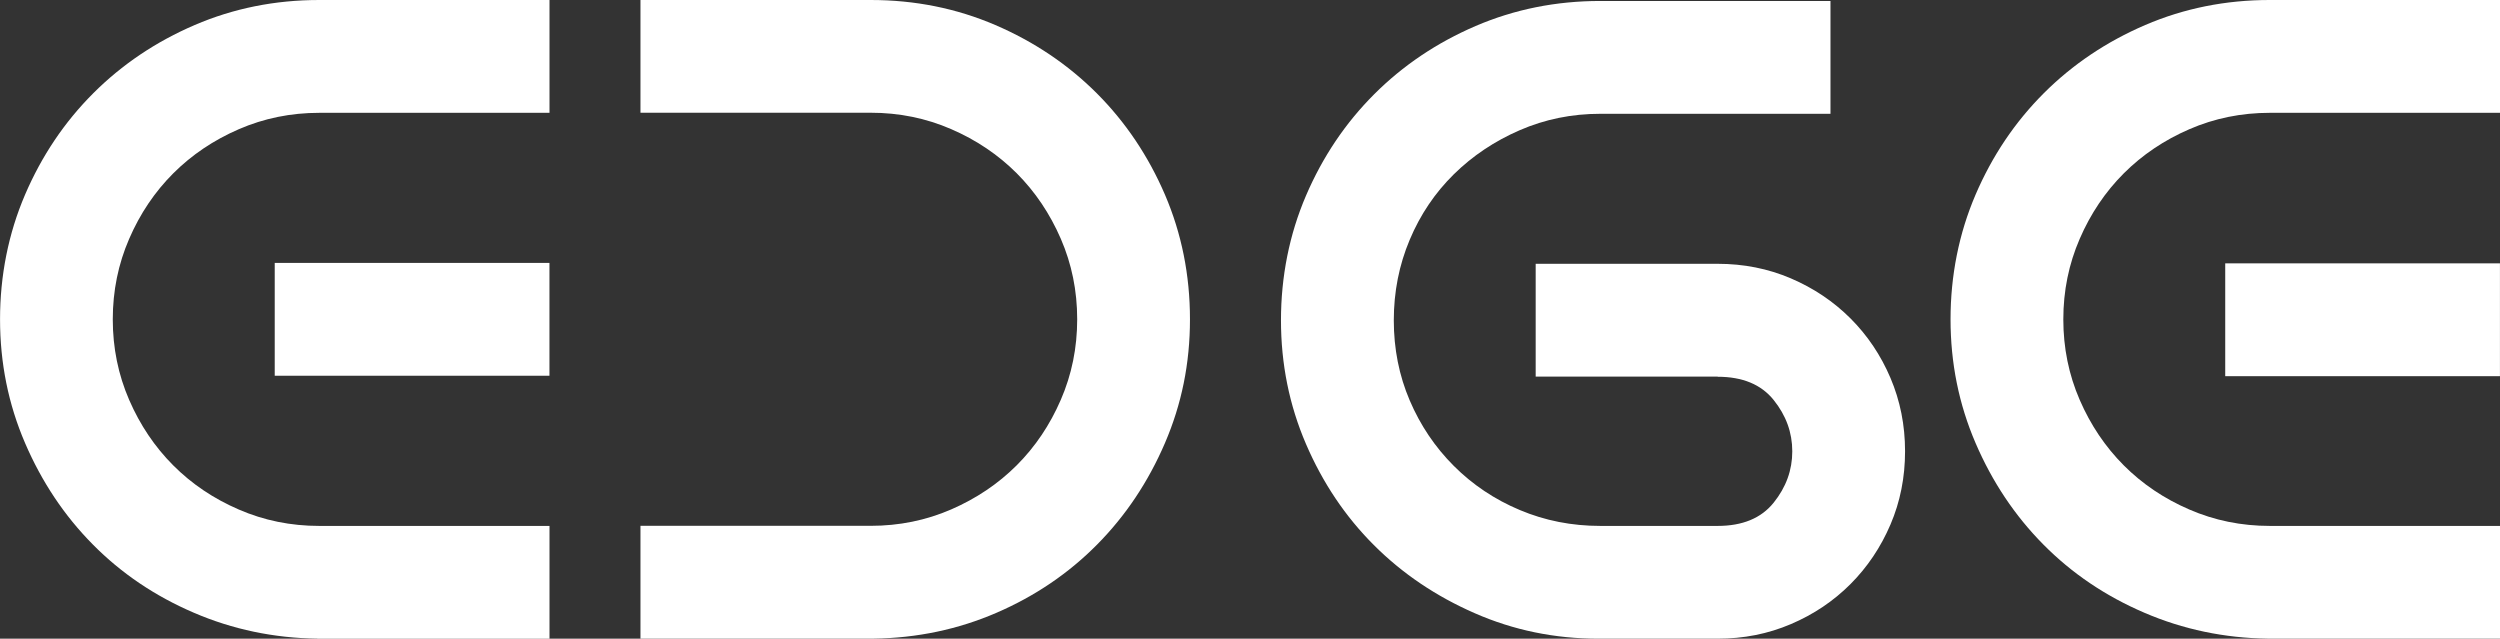
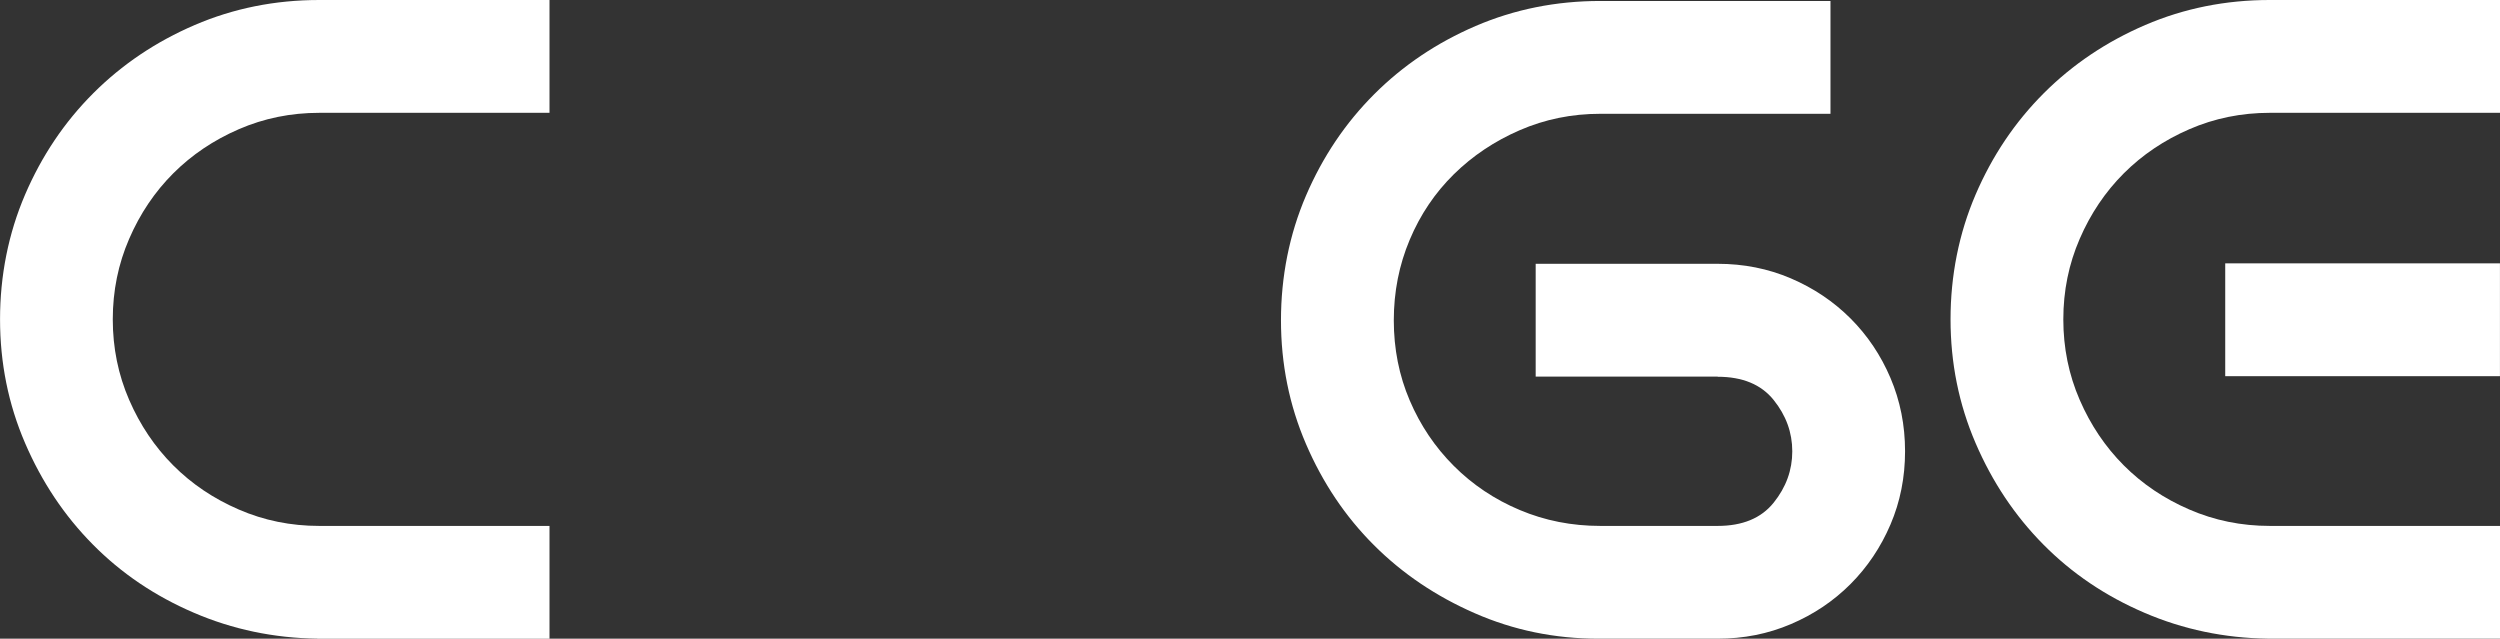
<svg xmlns="http://www.w3.org/2000/svg" id="Layer_2" data-name="Layer 2" viewBox="0 0 562.83 143.78">
  <rect x="0" y="0" width="562.83" height="143.78" fill="#333333" stroke="none" />
  <defs>
    <style>
      .cls-1 {
        fill: #ffffff;
      }
    </style>
  </defs>
  <g id="Layer_1-2" data-name="Layer 1">
    <g>
      <path class="cls-1" d="M71.48,143.78c-9.83-.13-19.12-2.08-27.85-5.84-8.74-3.75-16.32-8.87-22.73-15.36-6.42-6.48-11.5-14.1-15.26-22.84-3.76-8.74-5.63-18.02-5.63-27.85s1.88-19.32,5.63-28.06c3.75-8.74,8.87-16.35,15.36-22.84,6.48-6.48,14.1-11.6,22.84-15.36C52.57,1.88,61.92,0,71.89,0h51.82v25.4h-51.82c-6.42,0-12.46,1.23-18.13,3.69-5.67,2.46-10.58,5.77-14.75,9.93-4.17,4.17-7.48,9.08-9.93,14.75-2.46,5.67-3.69,11.71-3.69,18.13s1.23,12.46,3.69,18.13c2.46,5.67,5.77,10.58,9.93,14.75,4.16,4.17,9.08,7.48,14.75,9.93,5.66,2.46,11.71,3.69,18.13,3.69h51.82v25.4h-52.23Z" />
-       <rect class="cls-1" x="61.85" y="59.19" width="61.85" height="25.4" />
-       <path class="cls-1" d="M144.19,143.78v-25.4h51.82c6.42,0,12.46-1.23,18.13-3.69,5.66-2.46,10.58-5.77,14.75-9.93,4.16-4.16,7.48-9.08,9.93-14.75,2.46-5.66,3.69-11.71,3.69-18.13s-1.23-12.46-3.69-18.13c-2.46-5.66-5.77-10.58-9.93-14.75-4.17-4.16-9.08-7.48-14.75-9.93-5.67-2.46-11.71-3.69-18.13-3.69h-51.82V0h51.82c9.97,0,19.32,1.88,28.06,5.63,8.74,3.76,16.35,8.88,22.84,15.36,6.48,6.49,11.6,14.1,15.36,22.84,3.75,8.74,5.63,18.09,5.63,28.06s-1.88,19.12-5.63,27.85c-3.76,8.74-8.84,16.35-15.26,22.84-6.42,6.49-13.96,11.61-22.63,15.36-8.67,3.76-17.92,5.7-27.75,5.84h-52.43Z" />
      <path class="cls-1" d="M386.69,84.79h-40.96v-25.4h40.96c5.87,0,11.37,1.09,16.49,3.28,5.12,2.19,9.59,5.19,13.42,9.01,3.82,3.82,6.83,8.29,9.01,13.42,2.18,5.12,3.28,10.62,3.28,16.49s-1.09,11.37-3.28,16.49c-2.19,5.12-5.19,9.59-9.01,13.42-3.82,3.82-8.29,6.83-13.42,9.01-5.12,2.19-10.62,3.28-16.49,3.28h-26.83c-9.83,0-19.12-1.91-27.85-5.74-8.74-3.82-16.32-8.94-22.73-15.36-6.42-6.42-11.5-14-15.26-22.73-3.76-8.74-5.63-18.02-5.63-27.85s1.88-19.32,5.63-28.06c3.75-8.74,8.87-16.35,15.36-22.84,6.48-6.48,14.1-11.6,22.84-15.36,8.74-3.75,18.09-5.63,28.06-5.63h51.82v25.4h-51.82c-6.42,0-12.46,1.23-18.13,3.69-5.67,2.46-10.62,5.77-14.85,9.93-4.23,4.17-7.55,9.08-9.93,14.75-2.39,5.67-3.58,11.71-3.58,18.13s1.19,12.43,3.58,18.02c2.39,5.6,5.7,10.52,9.93,14.75,4.23,4.23,9.18,7.55,14.85,9.93,5.67,2.39,11.71,3.58,18.13,3.58h26.42c5.6,0,9.8-1.74,12.6-5.22,2.8-3.48,4.2-7.34,4.2-11.57s-1.4-8.09-4.2-11.57c-2.8-3.48-7-5.22-12.6-5.22Z" />
      <path class="cls-1" d="M510.6,143.78c-9.83-.13-19.12-2.08-27.85-5.84-8.74-3.75-16.32-8.87-22.73-15.36-6.42-6.48-11.5-14.1-15.26-22.84-3.76-8.74-5.63-18.02-5.63-27.85s1.88-19.32,5.63-28.06c3.75-8.74,8.87-16.35,15.36-22.84,6.48-6.48,14.1-11.6,22.84-15.36,8.74-3.75,18.09-5.63,28.06-5.63h51.82v25.4h-51.82c-6.42,0-12.46,1.23-18.13,3.69-5.67,2.46-10.58,5.77-14.75,9.93-4.17,4.17-7.48,9.08-9.93,14.75-2.46,5.67-3.69,11.71-3.69,18.13s1.23,12.46,3.69,18.13c2.46,5.67,5.77,10.58,9.93,14.75,4.16,4.17,9.08,7.48,14.75,9.93,5.67,2.46,11.71,3.69,18.13,3.69h51.82v25.4h-52.23Z" />
      <rect class="cls-1" x="500.97" y="59.29" width="61.85" height="25.4" />
    </g>
  </g>
</svg>